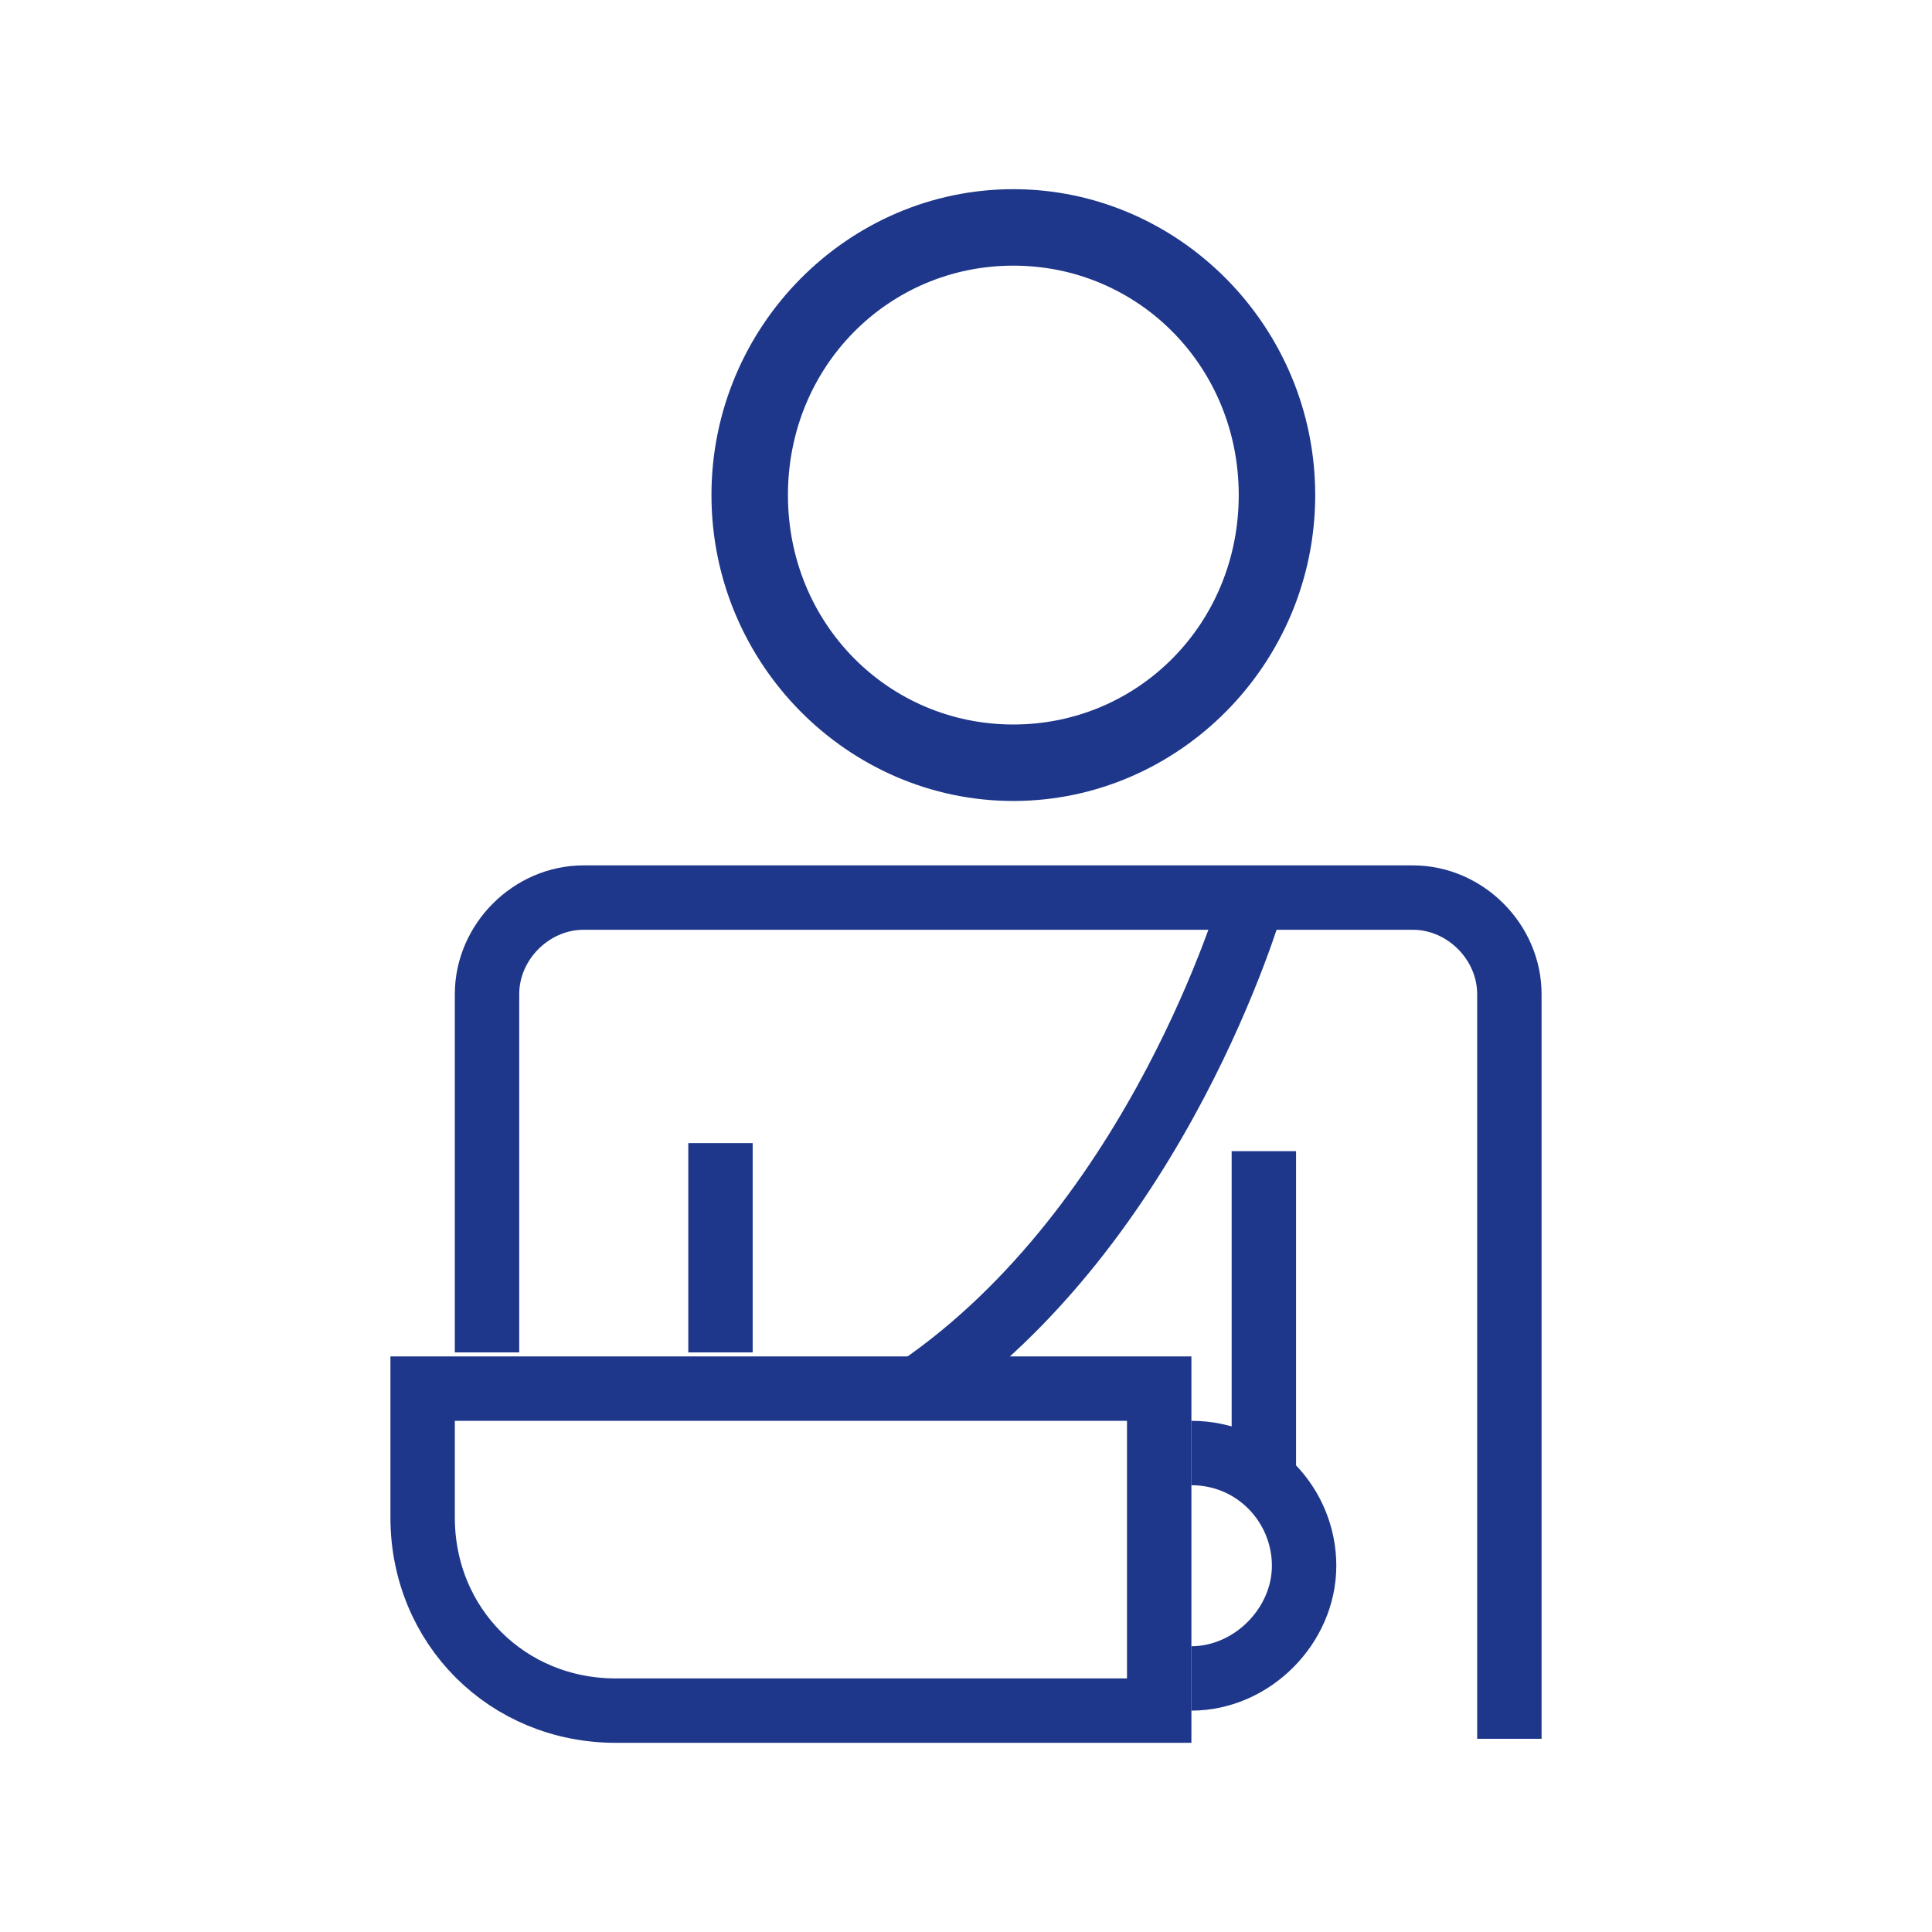
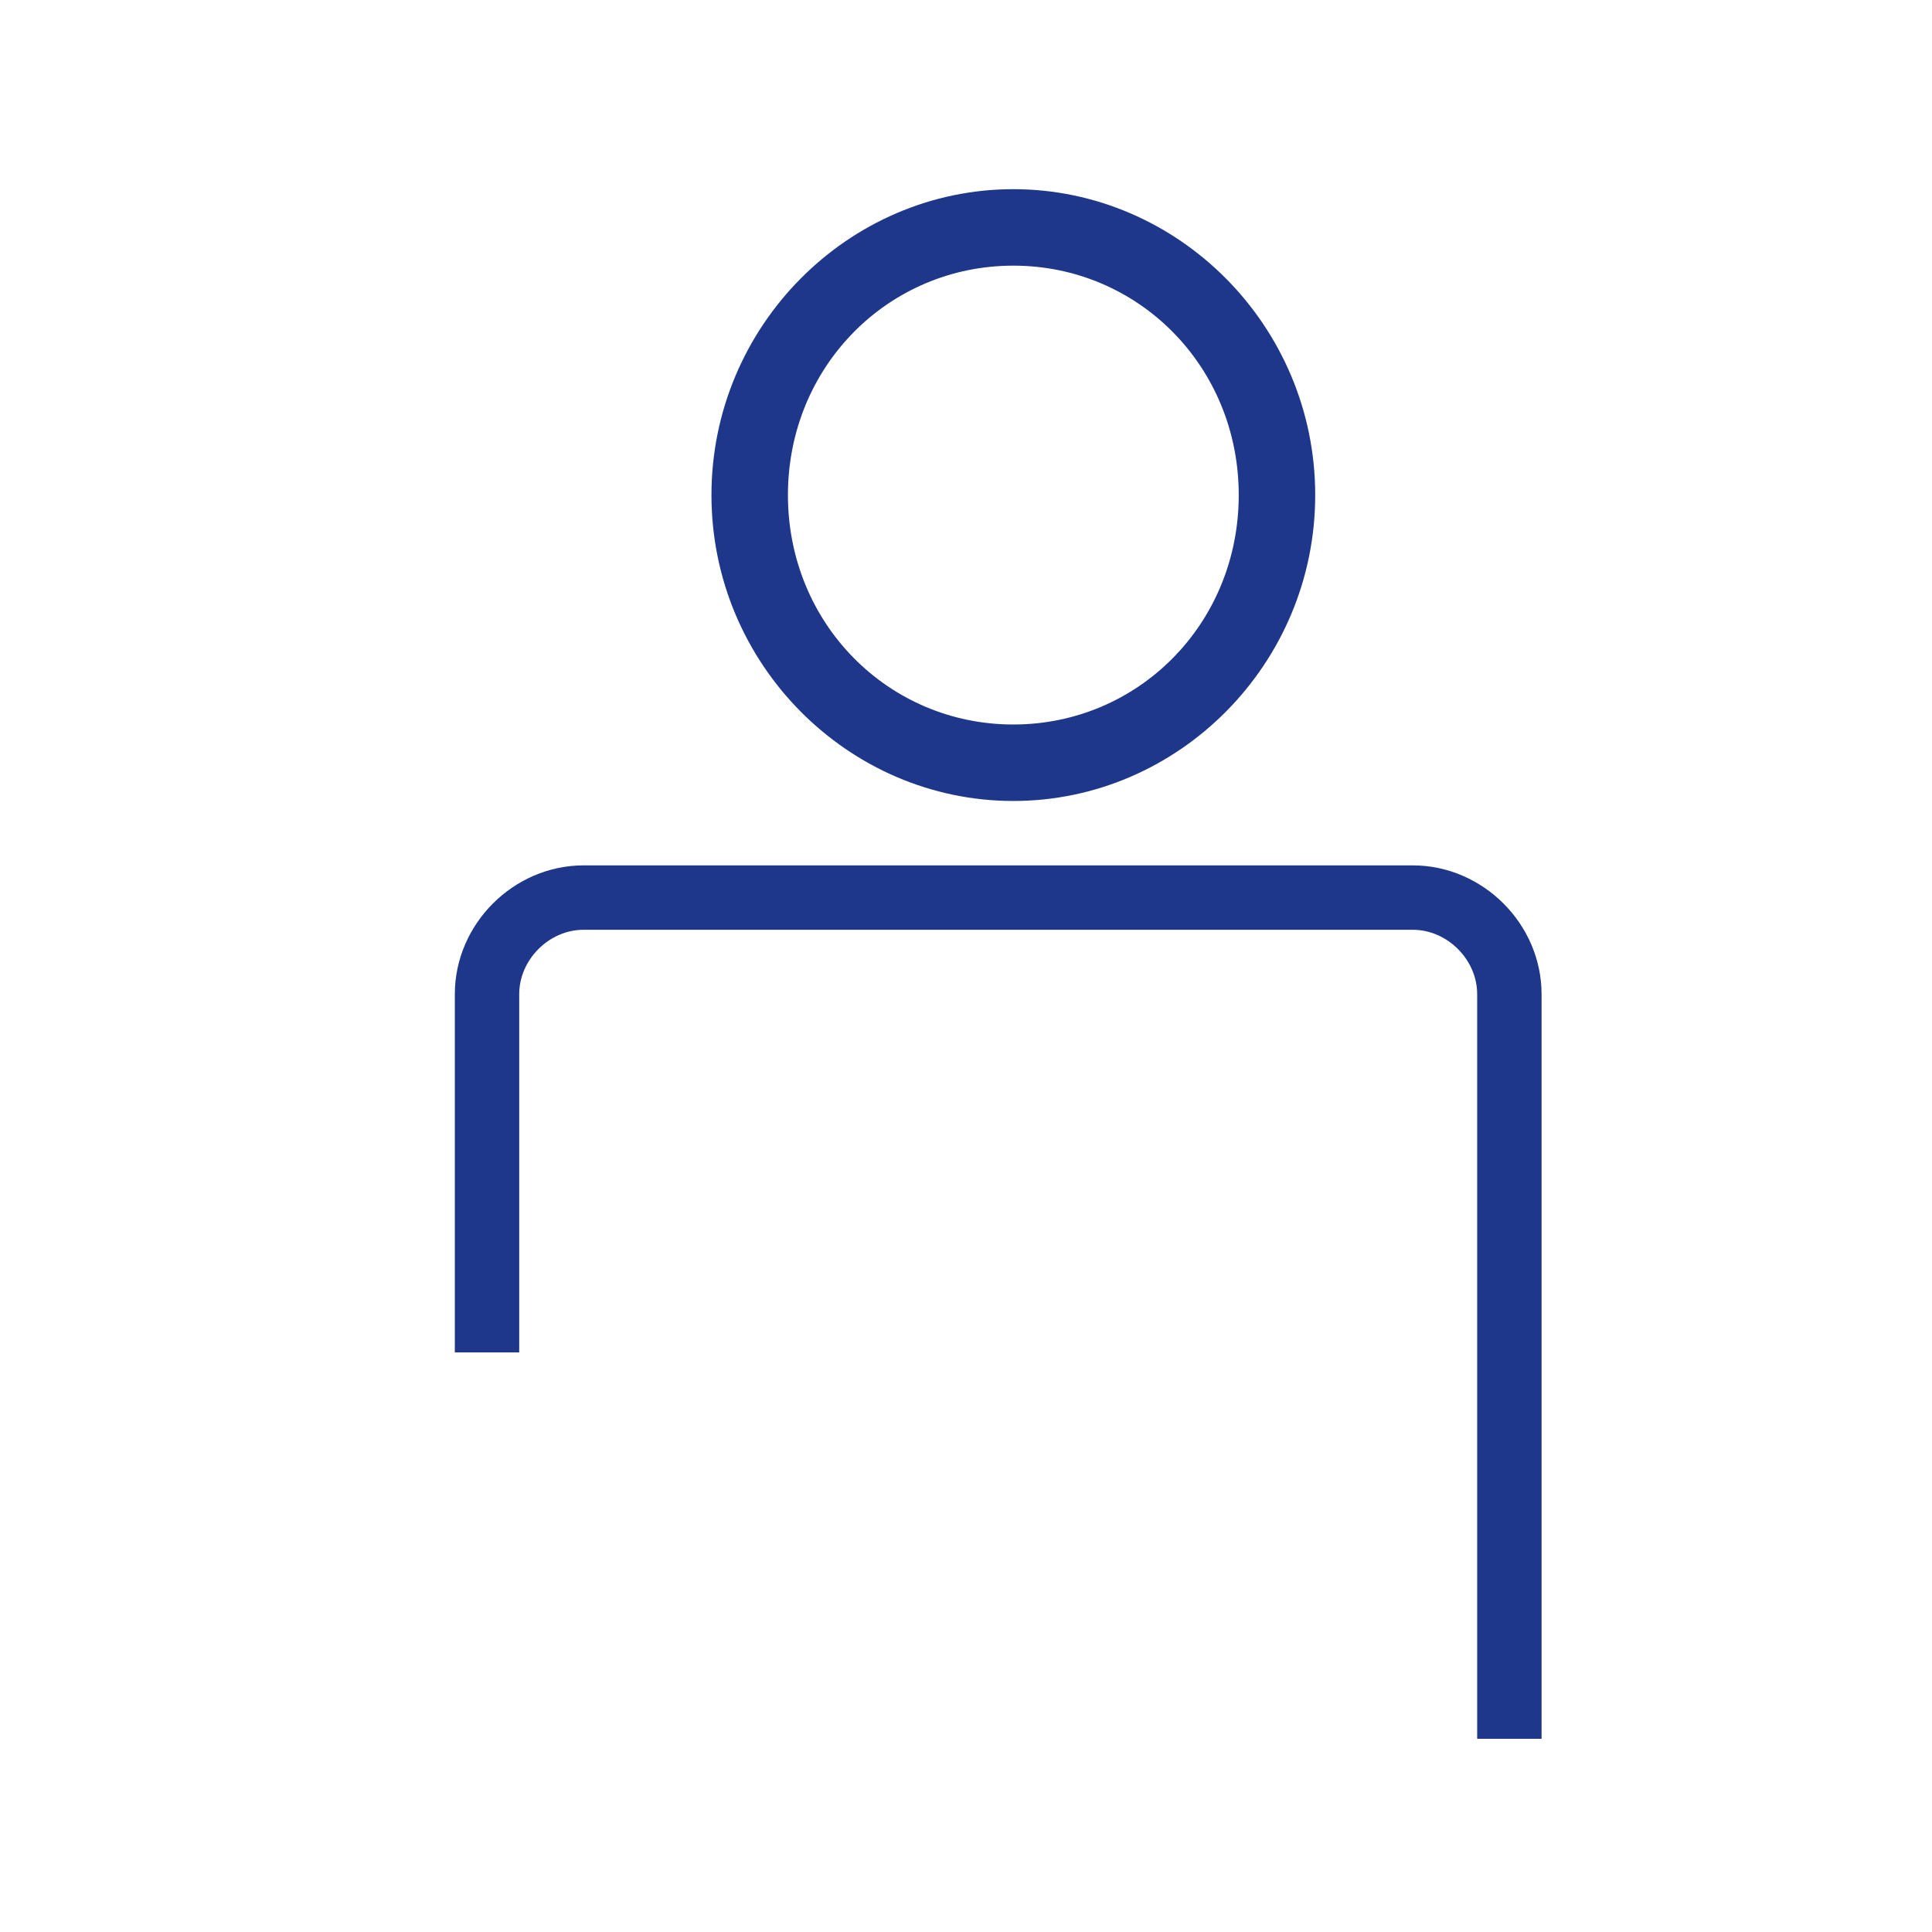
<svg xmlns="http://www.w3.org/2000/svg" version="1.1" id="Capa_1" x="0px" y="0px" viewBox="0 0 48 48" style="enable-background:new 0 0 48 48;" xml:space="preserve">
  <style type="text/css">
	.st0{fill:#1E378A;}
	.st1{fill:none;stroke:#1E378A;stroke-width:1.6;}
</style>
  <g id="_x2705_-HOME_1_">
    <g id="Home---Autos_1_" transform="translate(-1185, -690)">
      <g id="Group-23" transform="translate(1096, 664)">
        <g id="Group_1_" transform="translate(90, 26)">
          <g id="Group-9">
            <g id="Group-7" transform="translate(3.176, 0)">
              <path id="Fill-3_1_" class="st0" d="M21,6.6c-3.1,0-5.6,2.5-5.6,5.7S17.9,18,21,18s5.6-2.5,5.6-5.7S24.1,6.6,21,6.6 M21,19.9        c-4.1,0-7.5-3.4-7.5-7.6s3.4-7.6,7.5-7.6s7.5,3.4,7.5,7.6S25.1,19.9,21,19.9" />
            </g>
            <path id="Rectangle_2_" class="st1" d="M11.1,33.6v-8.9c0-1.3,1.1-2.4,2.4-2.4h20.6c1.3,0,2.4,1.1,2.4,2.4v18.5" />
-             <path id="Line-4" class="st1" d="M16.9,33.6v-5.2" />
-             <path id="Line-4_1_" class="st1" d="M30.4,36.5v-7.9" />
-             <path id="Rectangle_1_" class="st1" d="M9.5,34.5h18.3v8H14.3c-2.7,0-4.8-2.1-4.8-4.8V34.5z" />
-             <path id="Oval" class="st1" d="M28.6,41.7c1.5,0,2.8-1.3,2.8-2.8s-1.2-2.8-2.8-2.8" />
-             <path id="Path-5" class="st1" d="M30.1,22.4c0,0-2.3,8-8.3,12.1" />
          </g>
        </g>
      </g>
    </g>
  </g>
</svg>